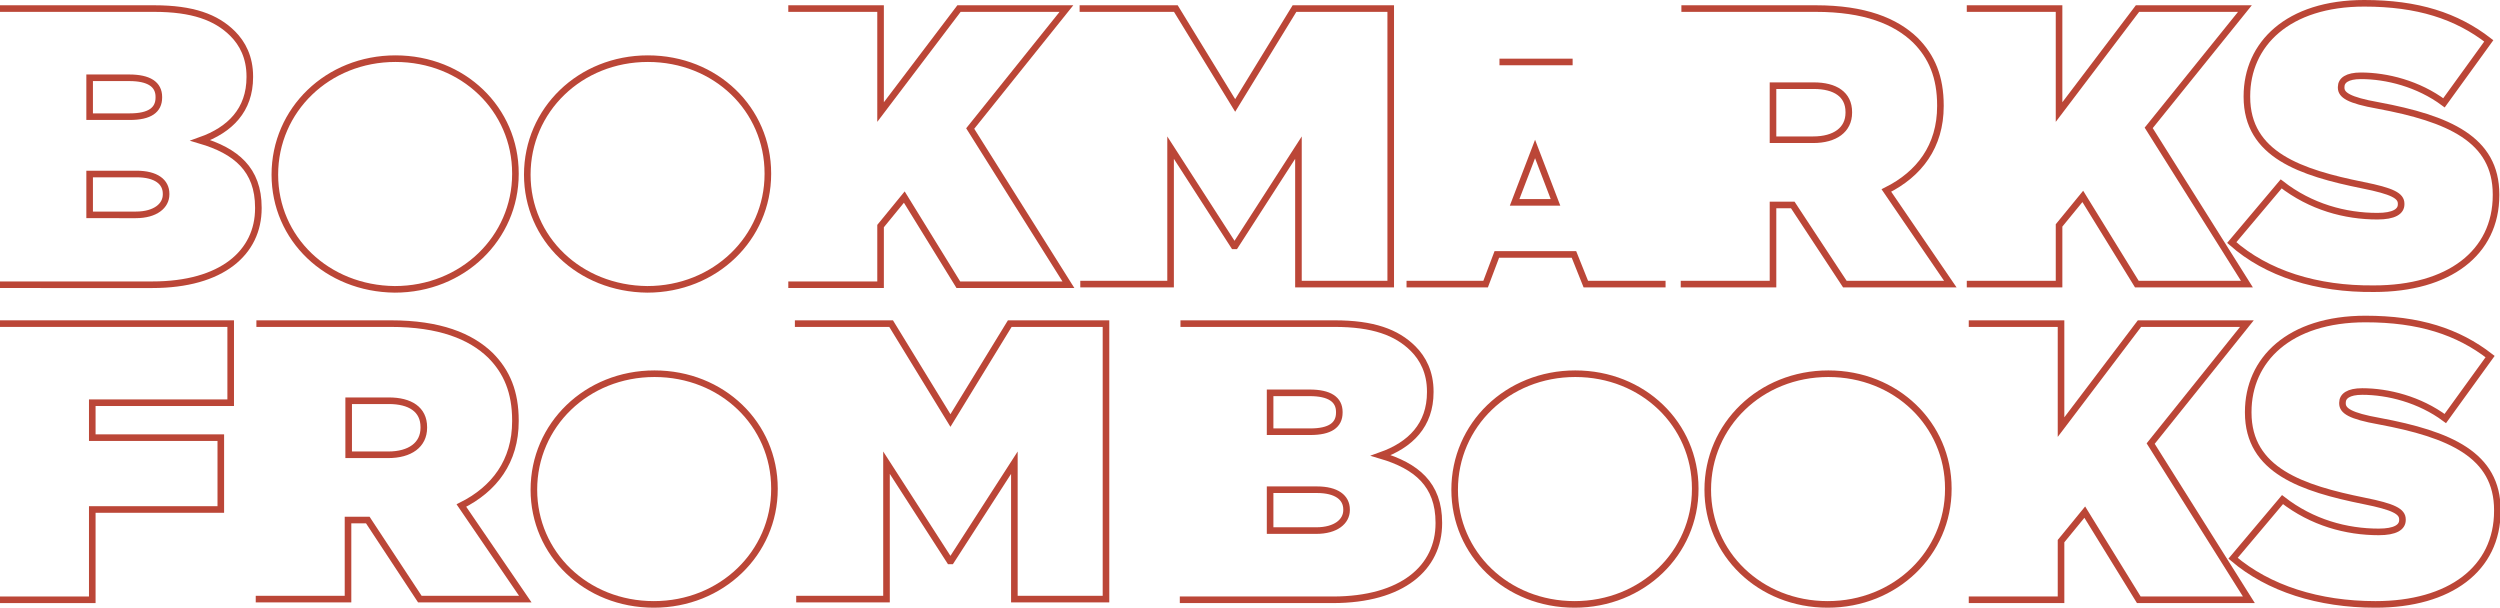
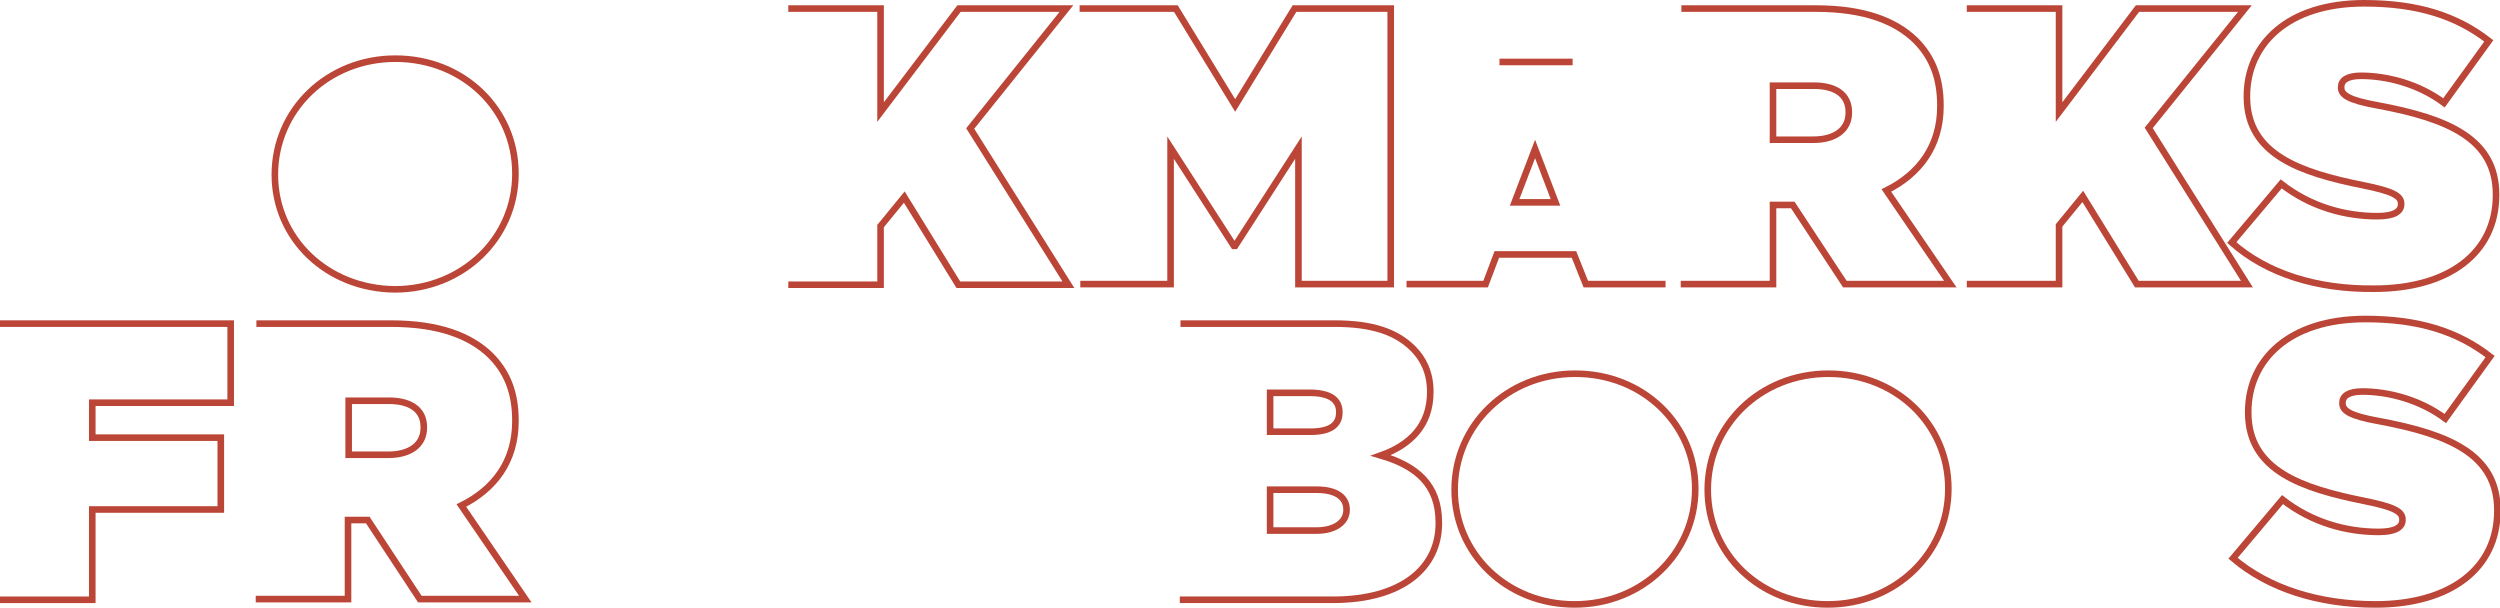
<svg xmlns="http://www.w3.org/2000/svg" version="1.1" id="Layer_1" x="0px" y="0px" viewBox="0 0 379.3 92.2" style="enable-background:new 0 0 379.3 92.2;" xml:space="preserve">
  <style type="text/css">
	.st0{fill:none;stroke:#BB4637;}
</style>
-   <path class="st0" d="M0,1.3h23.4c5.8,0,9.4,1.3,11.9,3.8c1.5,1.5,2.6,3.6,2.6,6.5v0.1c0,5-3,8-7.5,9.6c5.4,1.6,8.8,4.4,8.8,10.2v0.1  c0,6.7-5.5,11.6-16.1,11.6H0 M19.7,17.7c3,0,4.4-1,4.4-2.9v-0.1c0-1.9-1.5-2.9-4.5-2.9h-6v5.9H19.7z M20.6,32.6c3,0,4.6-1.4,4.6-3.1  v-0.1c0-1.8-1.5-3-4.5-3h-7.1v6.2L20.6,32.6L20.6,32.6z" />
  <path class="st0" d="M41.7,26.5L41.7,26.5c0-9.8,8-17.6,18.3-17.6s18.2,7.7,18.2,17.4v0.1c0,9.7-8,17.5-18.3,17.5  C49.6,43.8,41.7,36.2,41.7,26.5z" />
-   <path class="st0" d="M80,26.5L80,26.5c0-9.8,8-17.6,18.3-17.6s18.2,7.7,18.2,17.4v0.1c0,9.7-8,17.5-18.3,17.5  C87.9,43.8,80,36.2,80,26.5z" />
  <path class="st0" d="M119.6,1.3h14V17l11.9-15.7h16.3l-14.6,18.2l14.9,23.7h-16.7l-8.2-13.3l-3.6,4.4v8.9h-14" />
  <path class="st0" d="M163.8,1.3h14.6l9,14.7l9-14.7H211v41.8h-14V22.4l-9.6,14.9h-0.2l-9.6-14.9v20.7h-13.7" />
  <path class="st0" d="M252.7,43.1h-12.1l-1.8-4.5h-11.7l-1.7,4.5h-12 M227.5,9.4h11.1 M236,30.7l-3.1-8.1l-3.1,8.1H236z" />
  <path class="st0" d="M255.1,1.3h20.4c7.4,0,12.1,1.9,15.1,4.8c2.5,2.5,3.8,5.6,3.8,9.9v0.1c0,6.1-3.2,10.3-8.2,12.8l9.7,14.2h-16  l-7.9-12h-0.1H269v12h-14 M275.1,21.2c3.3,0,5.4-1.5,5.4-4.1V17c0-2.7-2.1-4-5.3-4H269v8.2H275.1z" />
  <path class="st0" d="M298.4,1.3h14V17l11.9-15.7h16.3L326,19.4l14.9,23.7h-16.7L316,29.8l-3.6,4.4v8.9h-14" />
  <path class="st0" d="M338.6,36.8l7.5-8.9c4.5,3.5,9.7,4.9,14.6,4.9c2.5,0,3.6-0.7,3.6-1.8v-0.1c0-1.2-1.3-1.9-5.8-2.8  c-9.4-1.9-17.6-4.6-17.6-13.4v-0.1c0-7.9,6.2-14.1,17.8-14.1c8.1,0,14,1.9,18.9,5.7l-6.8,9.4c-3.9-2.9-8.7-4.1-12.6-4.1  c-2.1,0-3,0.7-3,1.7v0.1c0,1.1,1.1,1.9,5.6,2.7c10.7,2,17.9,5.1,17.9,13.5v0.1c0,8.8-7.2,14.2-18.5,14.2  C351.5,43.9,343.9,41.5,338.6,36.8z" />
  <path class="st0" d="M0,49.1h35v12H14v5.3h19.5v10.9H14V91H0" />
  <path class="st0" d="M38.9,49.1h20.4c7.4,0,12.1,1.9,15.1,4.8c2.5,2.5,3.8,5.6,3.8,9.9v0.1c0,6.1-3.2,10.3-8.2,12.8l9.7,14.2h-16  l-7.9-12h-0.1h-2.9v12h-14 M58.9,69c3.3,0,5.4-1.5,5.4-4.1v-0.1c0-2.7-2.1-4-5.3-4h-6.1V69H58.9z" />
-   <path class="st0" d="M81,74.3L81,74.3c0-9.8,8-17.6,18.3-17.6s18.2,7.7,18.2,17.4v0.1c0,9.7-8,17.5-18.3,17.5  C88.9,91.7,81,84,81,74.3z" />
-   <path class="st0" d="M120.6,49.1h14.6l9,14.7l9-14.7h14.6v41.8h-13.9V70.2l-9.6,14.9h-0.2l-9.6-14.9v20.7h-13.7" />
  <path class="st0" d="M179.1,49.1h23.4c5.8,0,9.4,1.3,11.9,3.8c1.5,1.5,2.6,3.6,2.6,6.5v0.1c0,5-3,8-7.5,9.6  c5.4,1.6,8.8,4.4,8.8,10.2v0.1c0,6.7-5.5,11.6-16.1,11.6H179 M198.8,65.5c3,0,4.4-1,4.4-2.9v-0.1c0-1.9-1.5-2.9-4.5-2.9h-6v5.9  H198.8z M199.7,80.5c3,0,4.6-1.4,4.6-3.1v-0.1c0-1.8-1.5-3-4.5-3h-7.1v6.2L199.7,80.5L199.7,80.5z" />
  <path class="st0" d="M220.7,74.3L220.7,74.3c0-9.8,8-17.6,18.3-17.6s18.2,7.7,18.2,17.4v0.1c0,9.7-8,17.5-18.3,17.5  C228.6,91.7,220.7,84,220.7,74.3z" />
  <path class="st0" d="M259.1,74.3L259.1,74.3c0-9.8,8-17.6,18.3-17.6s18.2,7.7,18.2,17.4v0.1c0,9.7-8,17.5-18.3,17.5  C267,91.7,259.1,84,259.1,74.3z" />
-   <path class="st0" d="M298.7,49.1h14v15.7l11.9-15.7h16.3l-14.6,18.2L341.2,91h-16.7l-8.2-13.3l-3.6,4.4V91h-14" />
  <path class="st0" d="M338.8,84.7l7.5-8.9c4.5,3.5,9.7,4.9,14.6,4.9c2.5,0,3.6-0.7,3.6-1.8v-0.1c0-1.2-1.3-1.9-5.8-2.8  c-9.4-1.9-17.6-4.6-17.6-13.4v-0.1c0-7.9,6.2-14.1,17.8-14.1c8.1,0,14,1.9,18.9,5.7l-6.8,9.4c-3.9-2.9-8.7-4.1-12.6-4.1  c-2.1,0-3,0.7-3,1.7v0.1c0,1.1,1.1,1.9,5.6,2.7c10.7,2,17.9,5.1,17.9,13.5v0.1c0,8.8-7.2,14.2-18.5,14.2  C351.8,91.7,344.2,89.3,338.8,84.7z" />
</svg>